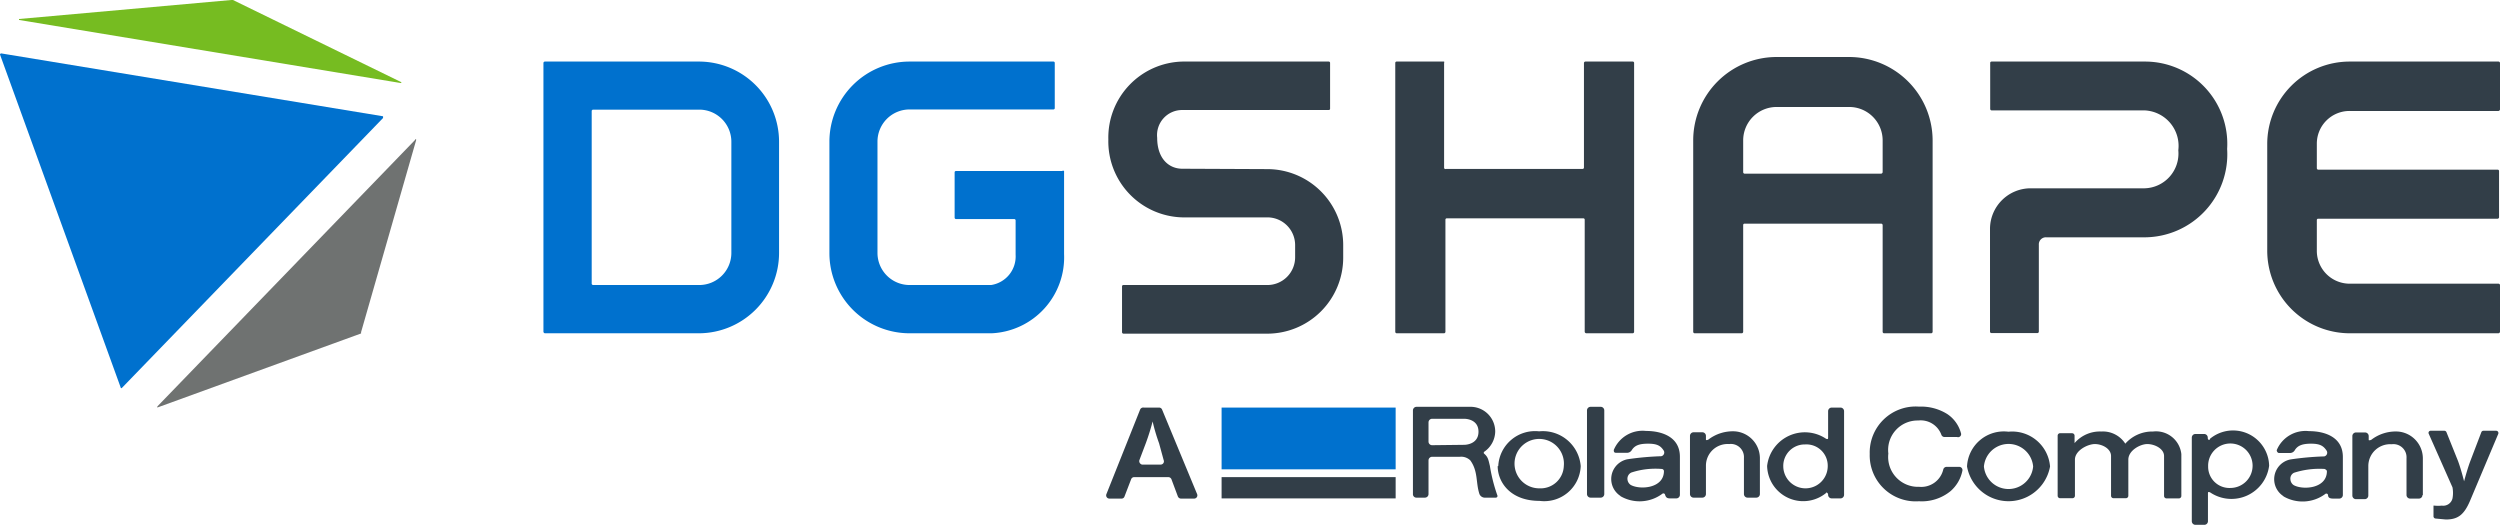
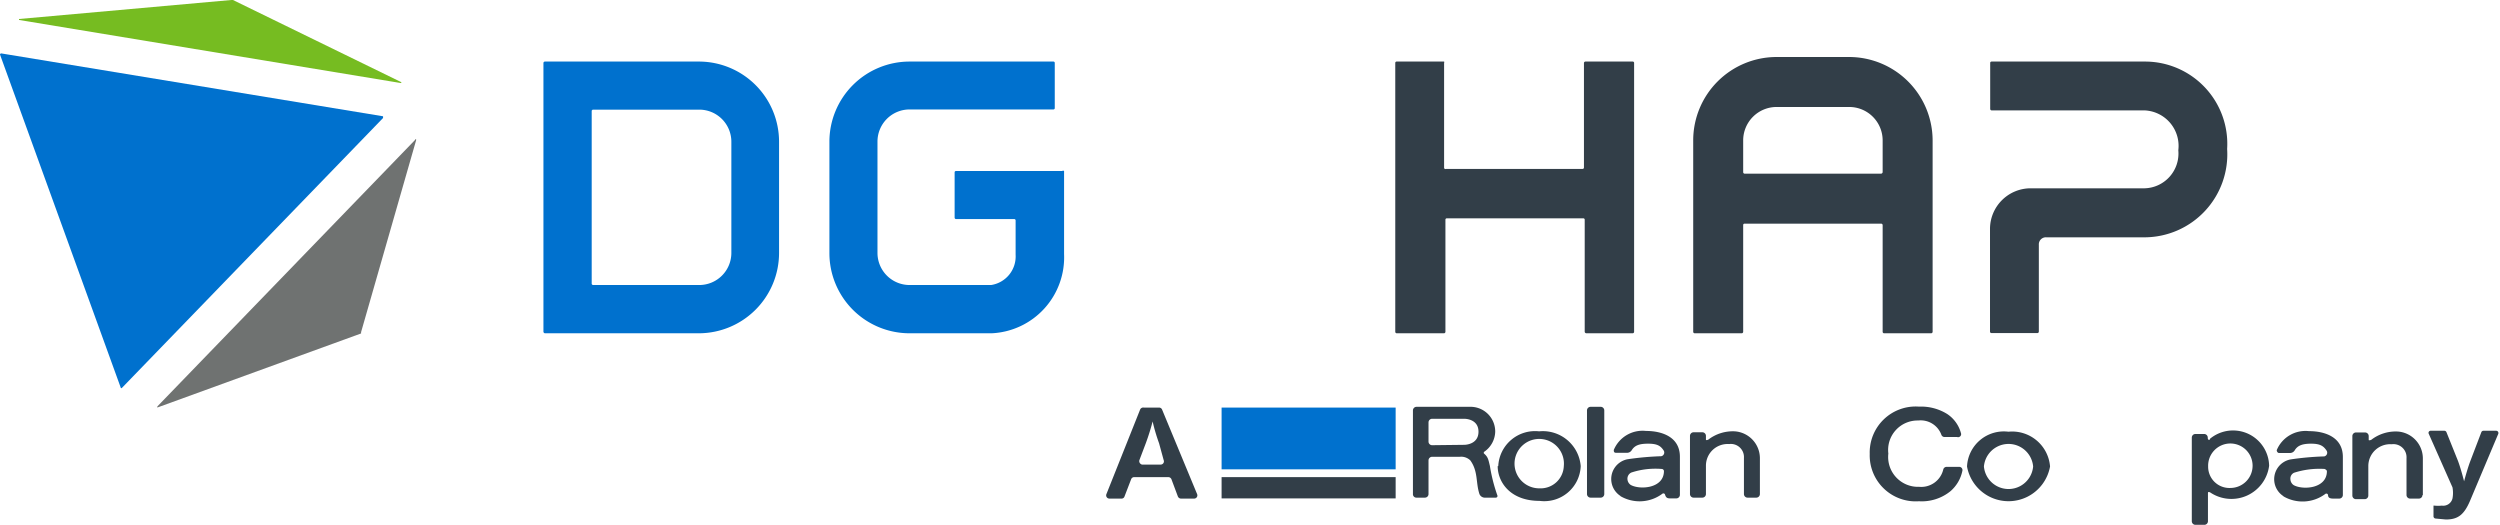
<svg xmlns="http://www.w3.org/2000/svg" width="131.57" height="27.62" viewBox="0 0 131.57 27.62">
  <defs>
    <style>.cls-1{fill:#323e48;}.cls-2{fill:#0071ce;}.cls-3{fill:#76bc21;}.cls-4{fill:#6f7271;}</style>
  </defs>
  <g id="レイヤー_2" data-name="レイヤー 2">
    <g id="会社概要">
      <path class="cls-1" d="M120.73,24.88a4.38,4.38,0,0,1,1.61-.2s.12.05.12.12c0,.92-1.27,1-1.75.73a.39.39,0,0,1-.17-.3.34.34,0,0,1,.19-.35m-.56,1.24a2,2,0,0,0,2.2-.12.09.09,0,0,1,.15.05c0,.16.12.19.28.19h.31a.19.19,0,0,0,.19-.19v-2c0-1.08-1-1.36-1.78-1.36a1.64,1.64,0,0,0-1.7,1c0,.07.05.15.12.15h.59a.29.29,0,0,0,.23-.13c.15-.26.4-.36.87-.36s.65.12.81.36a.2.2,0,0,1-.12.31,14.8,14.8,0,0,0-1.78.16,1.06,1.06,0,0,0-.37,1.93" />
      <path class="cls-1" d="M127.51,26.05V24.11a1.42,1.42,0,0,0-1.33-1.4,2.11,2.11,0,0,0-1.39.44s-.13.05-.13,0v-.2a.19.19,0,0,0-.19-.19H124a.19.19,0,0,0-.2.19v3.13a.19.19,0,0,0,.2.19h.45a.19.19,0,0,0,.19-.19V24.52a1.15,1.15,0,0,1,1.23-1.14.69.69,0,0,1,.78.73v1.94a.19.19,0,0,0,.19.19h.46a.19.19,0,0,0,.19-.19" />
      <path class="cls-1" d="M103.52,24.55a1.94,1.94,0,0,1,2.18-1.83,2,2,0,0,1,2.19,1.83,2.22,2.22,0,0,1-4.37,0m3.48,0a1.3,1.3,0,0,0-2.59,0,1.3,1.3,0,0,0,2.59,0" />
      <path class="cls-1" d="M117.39,25.68a1.12,1.12,0,0,1-1.18-1.14,1.17,1.17,0,1,1,1.18,1.14m-1.09-2.55c-.06.05-.11,0-.11-.09a.19.19,0,0,0-.19-.2h-.46a.19.19,0,0,0-.19.19v4.4a.19.19,0,0,0,.19.19H116a.19.19,0,0,0,.2-.19V26c0-.1,0-.13.11-.09a2,2,0,0,0,3.11-1.4,1.9,1.9,0,0,0-3.11-1.42" />
      <rect class="cls-1" x="64.29" y="25.11" width="9.16" height="1.12" />
      <rect class="cls-2" x="64.29" y="21.45" width="9.16" height="3.25" />
      <path class="cls-1" d="M60.2,21.45H61a.17.17,0,0,1,.16.11L63,26a.17.17,0,0,1-.16.24h-.68a.18.18,0,0,1-.17-.11l-.34-.91a.18.18,0,0,0-.17-.11H59.69a.17.17,0,0,0-.16.11l-.35.91a.16.16,0,0,1-.16.11h-.63a.17.17,0,0,1-.16-.24L60,21.56A.18.18,0,0,1,60.2,21.45Zm-.12,3h1a.17.17,0,0,0,.16-.24L61,23.33a9.69,9.69,0,0,1-.34-1.15h0a11.8,11.8,0,0,1-.36,1.15l-.33.87A.18.18,0,0,0,60.08,24.44Z" />
      <path class="cls-1" d="M98.4,23.89A2.42,2.42,0,0,1,101,21.4a2.6,2.6,0,0,1,1.48.39,1.75,1.75,0,0,1,.72,1A.16.16,0,0,1,103,23h-.67a.18.18,0,0,1-.16-.12,1.16,1.16,0,0,0-1.22-.75,1.55,1.55,0,0,0-1.57,1.74A1.57,1.57,0,0,0,101,25.62a1.19,1.19,0,0,0,1.27-.91.18.18,0,0,1,.17-.14h.67a.17.17,0,0,1,.17.19,1.93,1.93,0,0,1-.63,1.09,2.4,2.4,0,0,1-1.66.53A2.42,2.42,0,0,1,98.4,23.89Z" />
-       <path class="cls-1" d="M108.44,22.8h.61a.13.13,0,0,1,.13.13v.39h0a1.75,1.75,0,0,1,1.4-.61,1.4,1.4,0,0,1,1.27.64h0a1.89,1.89,0,0,1,1.46-.64,1.34,1.34,0,0,1,1.49,1.19v2.2a.13.13,0,0,1-.13.13h-.65a.13.13,0,0,1-.13-.13V24c0-.39-.5-.63-.88-.63s-1,.34-1,.82v1.9a.13.13,0,0,1-.13.13h-.65a.13.13,0,0,1-.13-.13V24c0-.39-.47-.63-.85-.63s-1.05.34-1.05.82v1.9a.13.13,0,0,1-.13.13h-.64a.13.13,0,0,1-.14-.13V22.93A.13.13,0,0,1,108.44,22.8Z" />
      <path class="cls-1" d="M128.18,27.29a.12.12,0,0,1-.11-.11v-.57h.05a2,2,0,0,0,.39,0,.5.5,0,0,0,.56-.38,1.6,1.6,0,0,0,0-.58l-1.25-2.82a.11.11,0,0,1,.1-.16h.72a.12.12,0,0,1,.11.07l.61,1.52c.16.43.32,1.07.32,1.07h0s.17-.65.33-1.07l.58-1.52a.12.12,0,0,1,.11-.07h.67a.12.12,0,0,1,.11.16L130,26.34c-.32.76-.65,1-1.28,1Z" />
      <path class="cls-1" d="M83.52,21.64V26a.19.19,0,0,0,.19.19h.53a.19.19,0,0,0,.19-.19v-4.4a.19.19,0,0,0-.2-.19h-.52a.19.19,0,0,0-.19.19" />
      <path class="cls-1" d="M85.85,24.87a4.06,4.06,0,0,1,1.6-.19.12.12,0,0,1,.12.11c0,.92-1.27,1-1.75.73a.39.39,0,0,1-.17-.29.36.36,0,0,1,.2-.36m-.57,1.24a2,2,0,0,0,2.2-.12.09.09,0,0,1,.15.05c.05.16.12.19.28.19h.31a.19.19,0,0,0,.19-.19v-2c0-1.08-1-1.36-1.78-1.36a1.64,1.64,0,0,0-1.7,1c0,.07,0,.15.12.15h.59a.29.29,0,0,0,.23-.13c.16-.26.4-.35.87-.35s.65.11.81.35a.2.2,0,0,1-.12.31,15.36,15.36,0,0,0-1.78.16,1.06,1.06,0,0,0-.37,1.93" />
      <path class="cls-1" d="M92.62,26V24.1a1.42,1.42,0,0,0-1.33-1.4,2.12,2.12,0,0,0-1.39.44s-.12.05-.12,0v-.2a.19.19,0,0,0-.2-.19h-.45a.19.19,0,0,0-.19.19V26a.19.19,0,0,0,.19.19h.46a.19.19,0,0,0,.19-.19V24.51A1.14,1.14,0,0,1,91,23.37a.69.69,0,0,1,.78.73V26a.19.19,0,0,0,.19.19h.46a.19.19,0,0,0,.19-.19" />
      <path class="cls-1" d="M78.85,24.53A1.94,1.94,0,0,1,81,22.7a2,2,0,0,1,2.19,1.83,1.92,1.92,0,0,1-2.17,1.83c-1.55,0-2.2-1-2.2-1.83m3.48,0a1.3,1.3,0,1,0-1.28,1.17,1.22,1.22,0,0,0,1.28-1.17" />
-       <path class="cls-1" d="M95,23.39a1.12,1.12,0,0,1,1.19,1.14,1.17,1.17,0,1,1-2.34,0A1.13,1.13,0,0,1,95,23.39m1.1,2.55c0-.05.11,0,.11.09a.19.19,0,0,0,.19.2h.46a.19.19,0,0,0,.19-.19v-4.4a.19.19,0,0,0-.19-.19h-.46a.19.19,0,0,0-.19.19V23c0,.1,0,.13-.11.09A2,2,0,0,0,93,24.52a1.9,1.9,0,0,0,3.11,1.42" />
      <path class="cls-1" d="M75.18,24.27V26a.19.19,0,0,1-.2.19h-.43a.18.18,0,0,1-.19-.19v-4.4a.19.19,0,0,1,.19-.19h2.79a1.3,1.3,0,0,1,1.35,1.31,1.32,1.32,0,0,1-.6,1.07s0,.06,0,.07c.23.19.24.34.32.66a8.78,8.78,0,0,0,.4,1.57.09.09,0,0,1-.08.1h-.55a.31.31,0,0,1-.32-.19c-.2-.6-.06-1.19-.48-1.77a.69.69,0,0,0-.56-.19H75.37a.19.19,0,0,0-.19.19m1.89-.82s.74,0,.74-.69-.74-.68-.74-.68h-1.7a.19.19,0,0,0-.19.19v1a.19.19,0,0,0,.19.2Z" />
      <path class="cls-2" d="M28.68,3.24a.08.08,0,0,0-.08.07V17.46a.09.09,0,0,0,.08.08H36.8A4.23,4.23,0,0,0,41,13.31V7.46A4.22,4.22,0,0,0,36.8,3.24ZM36.8,15H31.19a0,0,0,0,1-.05-.05V5.82a0,0,0,0,1,.05-.05H36.8a1.69,1.69,0,0,1,1.69,1.69v5.85A1.69,1.69,0,0,1,36.8,15Z" />
      <path class="cls-2" d="M55.9,9H50.31a.07.07,0,0,0-.07.07v2.39a.08.08,0,0,0,.07.07h3.07a.07.07,0,0,1,.07.07v1.81A1.52,1.52,0,0,1,52.16,15H47.87a1.69,1.69,0,0,1-1.69-1.69V7.45a1.69,1.69,0,0,1,1.69-1.69h7.57a.07.07,0,0,0,.07-.07V3.31a.07.07,0,0,0-.07-.07H47.87a4.22,4.22,0,0,0-4.22,4.21v5.87a4.22,4.22,0,0,0,4.22,4.22h4.32A4,4,0,0,0,56,13.37V9A.08.08,0,0,0,55.9,9Z" />
-       <path class="cls-1" d="M62.22,8.88c-.71,0-1.32-.54-1.32-1.63a1.32,1.32,0,0,1,1.32-1.46h7.7A.07.07,0,0,0,70,5.72V3.31a.07.07,0,0,0-.07-.07h-7.7a4,4,0,0,0-3.9,4.1,4,4,0,0,0,3.9,4.1h4.47a1.46,1.46,0,0,1,1.46,1.46v.62A1.46,1.46,0,0,1,66.69,15H59.12a.07.07,0,0,0-.07.07v2.41a.08.08,0,0,0,.07.08h7.57a4,4,0,0,0,4-4V12.9a4,4,0,0,0-4-4Z" />
      <path class="cls-1" d="M104.81,3.24a.07.07,0,0,0-.07.07V5.73a.08.08,0,0,0,.07.08h8.06a1.87,1.87,0,0,1,1.77,2.1,1.83,1.83,0,0,1-1.77,2h-6a2.14,2.14,0,0,0-2.14,2.15v5.39a.08.08,0,0,0,.07.08h2.43a.08.08,0,0,0,.07-.08V12.88a.37.37,0,0,1,.4-.39h5.18a4.37,4.37,0,0,0,4.33-4.65,4.33,4.33,0,0,0-4.33-4.6Z" />
      <path class="cls-1" d="M83.36,3.31V8.82a.07.07,0,0,1-.07.07H76.1A.07.07,0,0,1,76,8.82V3.31A.07.07,0,0,0,76,3.24H73.5a.07.07,0,0,0-.07.07V17.46a.08.08,0,0,0,.07.08H76a.08.08,0,0,0,.07-.08v-5.9a.07.07,0,0,1,.07-.07h7.19a.07.07,0,0,1,.07.07v5.9a.09.09,0,0,0,.08.08h2.45a.08.08,0,0,0,.07-.08V3.31a.07.07,0,0,0-.07-.07H83.44A.08.08,0,0,0,83.36,3.31Z" />
      <path class="cls-1" d="M93.5,3a4.39,4.39,0,0,0-4.39,4.39V17.46a.08.08,0,0,0,.07.08h2.49a.08.08,0,0,0,.07-.08V11.84a.07.07,0,0,1,.07-.07H99a.08.08,0,0,1,.08.07v5.62a.08.08,0,0,0,.07.08h2.49a.08.08,0,0,0,.07-.08V7.39A4.4,4.4,0,0,0,97.32,3ZM91.74,9.06V7.39A1.76,1.76,0,0,1,93.5,5.63h3.82a1.76,1.76,0,0,1,1.76,1.76V9.06a.09.09,0,0,1-.08.08H91.81A.08.08,0,0,1,91.74,9.06Z" />
-       <path class="cls-1" d="M131.49,5.84a.09.09,0,0,0,.08-.08V3.31a.08.08,0,0,0-.08-.07h-7.83a4.34,4.34,0,0,0-4.34,4.33V13.2a4.35,4.35,0,0,0,4.34,4.34h7.83a.09.09,0,0,0,.08-.08V15a.08.08,0,0,0-.08-.07h-7.83a1.73,1.73,0,0,1-1.73-1.74V11.58a.07.07,0,0,1,.07-.07h9.45a.08.08,0,0,0,.07-.08V9a.07.07,0,0,0-.07-.07H122a.08.08,0,0,1-.07-.08V7.57a1.72,1.72,0,0,1,1.73-1.73Z" />
      <path class="cls-2" d="M0,2.87,6.35,20.39c0,.05.05.06.09,0L20.16,6.21s0-.08,0-.09L.06,2.81S0,2.82,0,2.87Z" />
      <path class="cls-3" d="M12.17,0,1,1C1,1,1,1,1,1.05L21.09,4.37c.05,0,.06,0,0-.06L12.26,0Z" />
      <path class="cls-4" d="M19,17.49l2.9-10.11c0-.07,0-.1-.07,0L8.3,21.37c-.05.06,0,.1,0,.07L19,17.55A.09.09,0,0,0,19,17.49Z" />
    </g>
  </g>
</svg>